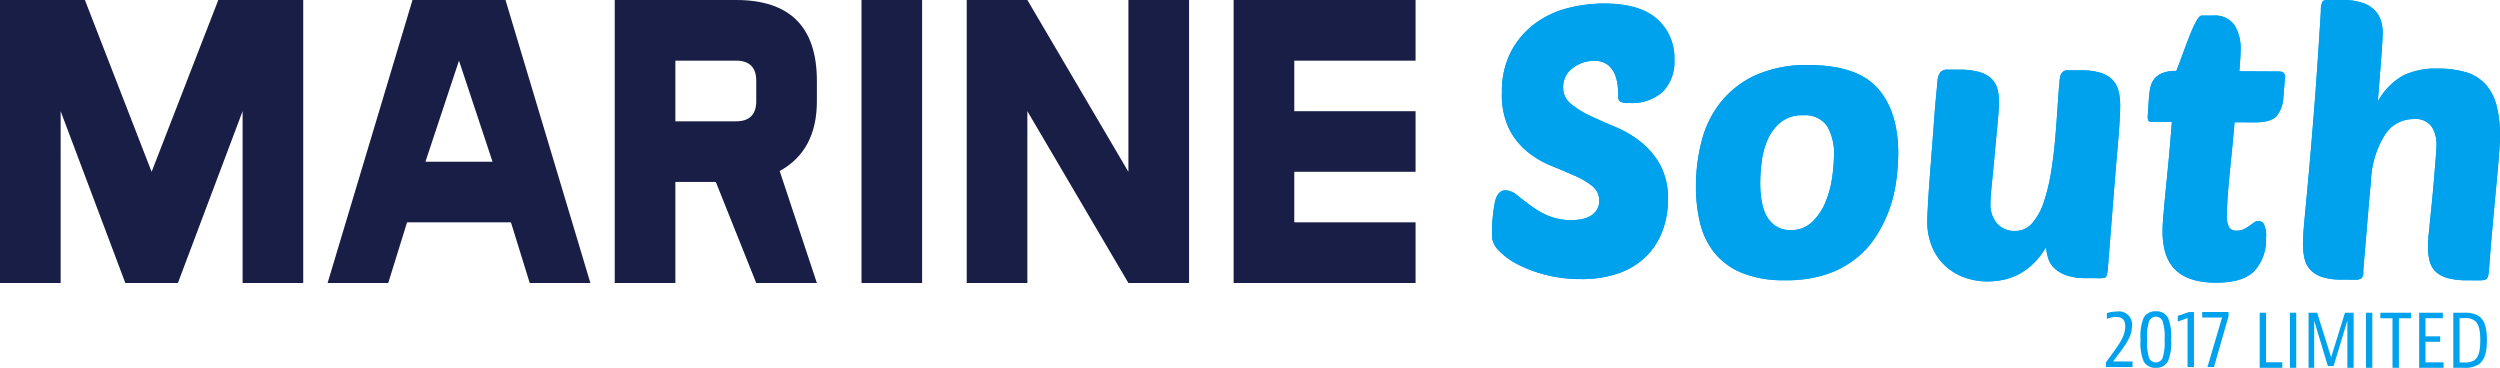
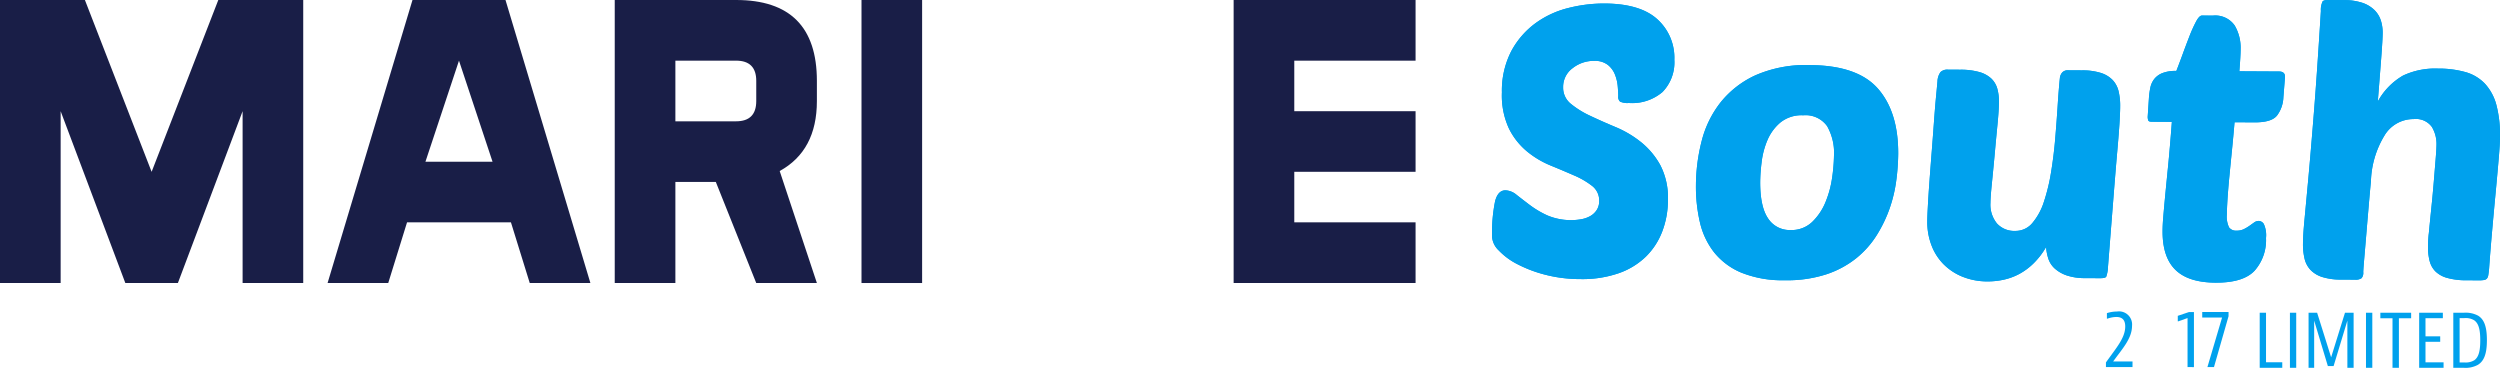
<svg xmlns="http://www.w3.org/2000/svg" width="390.904" height="57.511" viewBox="0 0 390.904 57.511">
  <g id="Group_41" data-name="Group 41" transform="translate(-3.266 -11.532)">
    <g id="Group_43" data-name="Group 43" transform="translate(332.555 60.209)">
      <g id="Group_41-2" data-name="Group 41" transform="translate(0 0)">
        <path id="Path_9" data-name="Path 9" d="M604.217,108.5h-4.153v-.726c1.613-2.277,3.015-3.828,3.015-5.617,0-.989-.439-1.49-1.4-1.49a4.318,4.318,0,0,0-1.377.264h-.088v-.864a5.2,5.2,0,0,1,1.578-.25,2.045,2.045,0,0,1,2.352,2.226c0,2-1.527,3.6-2.952,5.582h3.027Z" transform="translate(-600.064 -99.783)" fill="#00a1ed" />
-         <path id="Path_10" data-name="Path 10" d="M614.183,107.51a2.022,2.022,0,0,1-1.938,1.076,1.993,1.993,0,0,1-1.915-1.065,7.6,7.6,0,0,1-.464-3.34,7.662,7.662,0,0,1,.464-3.354,2.02,2.02,0,0,1,1.938-1.075,1.994,1.994,0,0,1,1.915,1.063,7.594,7.594,0,0,1,.464,3.34A7.656,7.656,0,0,1,614.183,107.51Zm-.875-6.232a1.148,1.148,0,0,0-2.1,0,7.851,7.851,0,0,0-.313,2.891,7.844,7.844,0,0,0,.313,2.89,1.148,1.148,0,0,0,2.1,0,7.492,7.492,0,0,0,.313-2.89A7.717,7.717,0,0,0,613.308,101.279Z" transform="translate(-604.458 -99.753)" fill="#00a1ed" />
        <path id="Path_11" data-name="Path 11" d="M621.949,108.564V100.9l-1.451.513h-.075v-.863l1.75-.589h.777v8.608Z" transform="translate(-609.19 -99.844)" fill="#00a1ed" />
        <path id="Path_12" data-name="Path 12" d="M627.349,100.82v-.864h4.115v.652l-2.277,7.956h-1.026l2.291-7.744Z" transform="translate(-612.294 -99.844)" fill="#00a1ed" />
      </g>
      <g id="Group_42" data-name="Group 42" transform="translate(24.042 0.225)">
        <path id="Path_13" data-name="Path 13" d="M644.626,100.161v7.745h2.54v.864h-3.528v-8.609Z" transform="translate(-643.638 -100.161)" fill="#00a1ed" />
        <path id="Path_14" data-name="Path 14" d="M653.183,100.161v8.609H652.2v-8.609Z" transform="translate(-647.474 -100.161)" fill="#00a1ed" />
        <path id="Path_15" data-name="Path 15" d="M658.823,100.161l2.189,6.97,2.165-6.97h1.351v8.609h-.976v-7.381l-2.153,7.105h-.9l-2.14-7.105v7.381h-.875v-8.609Z" transform="translate(-649.844 -100.161)" fill="#00a1ed" />
        <path id="Path_16" data-name="Path 16" d="M674.746,100.161v8.609h-.988v-8.609Z" transform="translate(-657.139 -100.161)" fill="#00a1ed" />
        <path id="Path_17" data-name="Path 17" d="M682.639,100.161v.864h-1.913v7.745h-1v-7.745h-1.9v-.864Z" transform="translate(-658.961 -100.161)" fill="#00a1ed" />
        <path id="Path_18" data-name="Path 18" d="M692.532,100.161v.852h-2.715v2.839h2.3v.851h-2.3v3.215h2.827v.851h-3.816v-8.609Z" transform="translate(-663.894 -100.161)" fill="#00a1ed" />
        <path id="Path_19" data-name="Path 19" d="M700.112,100.161a4.122,4.122,0,0,1,2.279.464c.887.562,1.363,1.613,1.363,3.816,0,2.226-.488,3.291-1.414,3.866a4.038,4.038,0,0,1-2.228.462H698.5v-8.609Zm-.625,7.77h.738a2.6,2.6,0,0,0,1.55-.338c.738-.513.94-1.588.94-3.115,0-1.576-.214-2.627-.952-3.14a2.559,2.559,0,0,0-1.538-.339h-.738Z" transform="translate(-668.229 -100.161)" fill="#00a1ed" />
      </g>
    </g>
    <g id="Group_46" data-name="Group 46" transform="translate(3.266 11.532)">
      <g id="Group_44" data-name="Group 44">
        <path id="Path_20" data-name="Path 20" d="M3.266,11.532H16.542L26.973,38.4,37.4,11.532H50.679V55.785H41.2V28.917L31.081,55.785H22.863L12.749,28.917V55.785H3.266Z" transform="translate(-3.266 -11.532)" fill="#191e47" />
        <path id="Path_21" data-name="Path 21" d="M137.193,55.785H127.71L124.77,46.3H108.523l-2.939,9.483H96.1l13.276-44.253h14.541ZM111.4,36.82h10.493l-5.247-15.805Z" transform="translate(-44.878 -11.532)" fill="#191e47" />
        <path id="Path_22" data-name="Path 22" d="M193.28,39.98h-6.322V55.785h-9.483V11.532h18.965q12.643,0,12.644,12.644v3.162q0,7.743-5.817,10.935l5.817,17.512H199.6Zm-6.322-18.965V30.5h9.483q3.161,0,3.162-3.16V24.176q0-3.161-3.162-3.161Z" transform="translate(-81.354 -11.532)" fill="#191e47" />
        <path id="Path_23" data-name="Path 23" d="M256.878,11.532V55.785H247.4V11.532Z" transform="translate(-112.694 -11.532)" fill="#191e47" />
-         <path id="Path_24" data-name="Path 24" d="M286.7,11.532,302.5,38.4V11.532h9.484V55.785H302.5L286.7,28.917V55.785h-9.483V11.532Z" transform="translate(-126.06 -11.532)" fill="#191e47" />
        <path id="Path_25" data-name="Path 25" d="M381.31,28.917V38.4H362.345v7.9H381.31v9.483H352.862V11.532H381.31v9.483H362.345v7.9Z" transform="translate(-159.969 -11.532)" fill="#191e47" />
      </g>
      <g id="Group_45" data-name="Group 45" transform="translate(233.298 0)">
        <path id="Path_26" data-name="Path 26" d="M443.72,12.527q5.551.031,8.225,2.467a8.109,8.109,0,0,1,2.653,6.335,6.652,6.652,0,0,1-1.858,5.04,7.327,7.327,0,0,1-5.267,1.712,2.784,2.784,0,0,1-1.358-.213.992.992,0,0,1-.29-.859q0-.589-.081-1.537a6.479,6.479,0,0,0-.433-1.832,3.647,3.647,0,0,0-1.113-1.513,3.288,3.288,0,0,0-2.123-.632,5.325,5.325,0,0,0-3.373,1.133,3.607,3.607,0,0,0-1.493,2.973,3.225,3.225,0,0,0,1.2,2.607,14.112,14.112,0,0,0,3.03,1.877q1.827.868,3.977,1.765a16.5,16.5,0,0,1,3.974,2.355,12.057,12.057,0,0,1,3.023,3.619,11.07,11.07,0,0,1,1.181,5.468,13.718,13.718,0,0,1-.886,4.869,11.008,11.008,0,0,1-2.561,3.943,11.548,11.548,0,0,1-4.266,2.6,17.345,17.345,0,0,1-6,.912,21.824,21.824,0,0,1-5.461-.679,20.521,20.521,0,0,1-4.361-1.649,10.678,10.678,0,0,1-2.912-2.144,3.277,3.277,0,0,1-1.052-2.1,24.9,24.9,0,0,1,.474-5.608c.3-1.142.845-1.709,1.634-1.7a2.9,2.9,0,0,1,1.737.718c.61.477,1.3,1.013,2.09,1.607a14.644,14.644,0,0,0,2.738,1.611,9.471,9.471,0,0,0,5.252.59,4.474,4.474,0,0,0,1.421-.494,2.884,2.884,0,0,0,1.009-.94,2.529,2.529,0,0,0,.393-1.415,2.86,2.86,0,0,0-1.11-2.369A12.718,12.718,0,0,0,438.9,39.4q-1.71-.747-3.683-1.556a14.4,14.4,0,0,1-3.679-2.206,10.936,10.936,0,0,1-2.816-3.589,12.258,12.258,0,0,1-1.09-5.616,13.43,13.43,0,0,1,1.483-6.489,13.1,13.1,0,0,1,3.745-4.319,14.712,14.712,0,0,1,5.152-2.394A22.709,22.709,0,0,1,443.72,12.527Z" transform="translate(-426.091 -11.978)" fill="#00a1ed" />
        <path id="Path_27" data-name="Path 27" d="M497.728,63.622a17.238,17.238,0,0,1-6.756-1.188,10.767,10.767,0,0,1-4.265-3.183,11.986,11.986,0,0,1-2.219-4.709,24.468,24.468,0,0,1-.617-5.762,28.261,28.261,0,0,1,.9-6.935,16.2,16.2,0,0,1,2.956-6.037,14.948,14.948,0,0,1,5.487-4.251,19.586,19.586,0,0,1,8.485-1.577q7.443.041,10.64,3.691T515.5,43.877a34.34,34.34,0,0,1-.29,4.045,21.972,21.972,0,0,1-1.027,4.394,20.993,20.993,0,0,1-2.032,4.241,14.608,14.608,0,0,1-3.24,3.644,15.1,15.1,0,0,1-4.709,2.512A19.929,19.929,0,0,1,497.728,63.622Zm2.919-25.793a5.257,5.257,0,0,0-3.578,1.133,7.366,7.366,0,0,0-2.024,2.764,12.46,12.46,0,0,0-.9,3.419,26.819,26.819,0,0,0-.224,3.04q-.023,3.9,1.208,5.736a4.021,4.021,0,0,0,3.532,1.851,4.653,4.653,0,0,0,3.4-1.28,9.046,9.046,0,0,0,2.084-3.12,15.777,15.777,0,0,0,1.027-3.833,26.633,26.633,0,0,0,.284-3.364,8.462,8.462,0,0,0-1.066-4.641A4.131,4.131,0,0,0,500.647,37.829Z" transform="translate(-451.99 -19.802)" fill="#00a1ed" />
        <path id="Path_28" data-name="Path 28" d="M560.637,36.335q-.007,1.24-.226,3.482t-.438,4.662q-.223,2.424-.439,4.547t-.226,3.069a4.657,4.657,0,0,0,1.016,3.225,3.649,3.649,0,0,0,2.859,1.166,3.409,3.409,0,0,0,2.695-1.254,9.754,9.754,0,0,0,1.79-3.3,29.682,29.682,0,0,0,1.12-4.63q.425-2.6.648-5.253t.383-5.166q.16-2.509.349-4.338a1.552,1.552,0,0,1,.359-.825,1.162,1.162,0,0,1,.948-.349l2.125.013a9.55,9.55,0,0,1,2.98.4,4.4,4.4,0,0,1,1.825,1.1,3.859,3.859,0,0,1,.935,1.749,9.574,9.574,0,0,1,.252,2.392c0,.59-.037,1.428-.1,2.508s-.183,2.581-.351,4.486-.369,4.332-.6,7.263-.519,6.563-.859,10.891a4.864,4.864,0,0,1-.274,1.475c-.1.157-.425.234-.976.231l-2.3-.014a8.748,8.748,0,0,1-2.92-.429,5.42,5.42,0,0,1-1.856-1.075,3.6,3.6,0,0,1-.995-1.541A7.13,7.13,0,0,1,568.013,59a11.907,11.907,0,0,1-1.993,2.588,9.889,9.889,0,0,1-2.283,1.67,9.458,9.458,0,0,1-2.428.871,11.492,11.492,0,0,1-2.422.252,10.38,10.38,0,0,1-4.013-.76,8.872,8.872,0,0,1-2.97-2,8.44,8.44,0,0,1-1.843-2.962,10.207,10.207,0,0,1-.631-3.666c0-.511.038-1.349.1-2.508s.15-2.471.257-3.928.225-3,.353-4.634.243-3.176.349-4.634.211-2.735.317-3.837.177-1.889.22-2.362a2.621,2.621,0,0,1,.48-1.443,1.545,1.545,0,0,1,1.185-.377l1.889.01a10.692,10.692,0,0,1,3.009.371,4.538,4.538,0,0,1,1.856,1.015,3.494,3.494,0,0,1,.935,1.57A7.49,7.49,0,0,1,560.637,36.335Z" transform="translate(-481.377 -20.38)" fill="#00a1ed" />
        <path id="Path_29" data-name="Path 29" d="M625.475,32.62q-.19,2.244-.409,4.426t-.408,4.131q-.188,1.95-.285,3.484t-.1,2.362a3.9,3.9,0,0,0,.343,2.039,1.342,1.342,0,0,0,1.179.509,2.5,2.5,0,0,0,1.123-.23,6.767,6.767,0,0,0,.889-.527l.74-.527a1.223,1.223,0,0,1,.739-.233.986.986,0,0,1,.765.478,4.227,4.227,0,0,1,.343,2.188,7.213,7.213,0,0,1-1.8,5.128q-1.784,1.881-6.094,1.855-4.253-.022-6.279-2.012t-2-6.066q0-.886.1-2.1t.283-3.158q.186-1.948.47-4.781t.6-7.025l-3.13-.017c-.316,0-.5-.071-.561-.21a1.659,1.659,0,0,1-.085-.621l.2-3.01a12.143,12.143,0,0,1,.214-1.5,3.266,3.266,0,0,1,.6-1.326,3.043,3.043,0,0,1,1.276-.937,5.6,5.6,0,0,1,2.188-.342c.277-.707.6-1.552.959-2.535s.72-1.936,1.078-2.859a21.349,21.349,0,0,1,1.048-2.327q.506-.941.92-.939l1.712.009A3.691,3.691,0,0,1,625.5,17.5a6.857,6.857,0,0,1,.925,3.666q-.008,1.184-.2,3.484l6.2.035c.631,0,.942.281.94.833l-.253,3.187a5.079,5.079,0,0,1-.991,2.859q-.862,1.09-3.519,1.073Z" transform="translate(-509.375 -13.506)" fill="#00a1ed" />
        <path id="Path_30" data-name="Path 30" d="M675.579,48q.188-1.948.406-4.074t.377-4.071q.159-1.95.285-3.484c.083-1.023.128-1.772.131-2.242a5.16,5.16,0,0,0-.724-2.751,3.084,3.084,0,0,0-2.858-1.226,5.262,5.262,0,0,0-4.59,2.632,14.543,14.543,0,0,0-2.078,7.074q-.125,1.241-.315,3.453t-.38,4.487q-.19,2.274-.347,4.073t-.16,2.215a1.258,1.258,0,0,1-.271.944,1.618,1.618,0,0,1-1.035.231l-2.127-.013a9.569,9.569,0,0,1-2.979-.4,4.388,4.388,0,0,1-1.826-1.1A3.857,3.857,0,0,1,656.154,52a9.654,9.654,0,0,1-.252-2.392q.007-1.3.227-3.632t.6-6.435q.378-4.1.886-10.478T658.7,13.238a2.944,2.944,0,0,1,.3-1.533,1.531,1.531,0,0,1,.945-.172l2.3.014a9.02,9.02,0,0,1,2.951.429,4.942,4.942,0,0,1,1.884,1.133,4.032,4.032,0,0,1,.995,1.63,6.255,6.255,0,0,1,.284,1.921q-.007,1.063-.228,3.956T667.6,27.4a10.474,10.474,0,0,1,3.951-4.053,11.787,11.787,0,0,1,5.47-1.091,15.547,15.547,0,0,1,4.309.555,6.69,6.69,0,0,1,3.031,1.819,7.88,7.88,0,0,1,1.782,3.317A18.427,18.427,0,0,1,686.707,33q0,.946-.195,3.246t-.472,5.254q-.282,2.952-.567,6.17T685,53.548c-.043.433-.083.766-.124,1a1.1,1.1,0,0,1-.211.53.744.744,0,0,1-.444.235,4.471,4.471,0,0,1-.827.053l-1.89-.01a10.856,10.856,0,0,1-3.068-.373,4.24,4.24,0,0,1-1.826-1.013,3.575,3.575,0,0,1-.906-1.63,8.428,8.428,0,0,1-.253-2.216c0-.394.013-.769.036-1.122S675.537,48.318,675.579,48Z" transform="translate(-529.101 -11.533)" fill="#00a1ed" />
        <path id="Path_31" data-name="Path 31" d="M443.72,12.527q5.551.031,8.225,2.467a8.109,8.109,0,0,1,2.653,6.335,6.652,6.652,0,0,1-1.858,5.04,7.327,7.327,0,0,1-5.267,1.712,2.789,2.789,0,0,1-1.359-.213.994.994,0,0,1-.289-.859q0-.589-.081-1.537a6.459,6.459,0,0,0-.433-1.832,3.647,3.647,0,0,0-1.113-1.513,3.289,3.289,0,0,0-2.123-.632,5.324,5.324,0,0,0-3.373,1.133,3.607,3.607,0,0,0-1.493,2.973,3.222,3.222,0,0,0,1.2,2.607,14.112,14.112,0,0,0,3.03,1.877q1.827.868,3.977,1.765a16.5,16.5,0,0,1,3.974,2.355,12.065,12.065,0,0,1,3.023,3.619,11.07,11.07,0,0,1,1.181,5.468,13.718,13.718,0,0,1-.886,4.869,11.008,11.008,0,0,1-2.561,3.943,11.548,11.548,0,0,1-4.266,2.6,17.346,17.346,0,0,1-6,.912,21.823,21.823,0,0,1-5.46-.679,20.509,20.509,0,0,1-4.361-1.649,10.678,10.678,0,0,1-2.912-2.144,3.277,3.277,0,0,1-1.052-2.1,24.9,24.9,0,0,1,.474-5.608c.3-1.142.845-1.709,1.634-1.7a2.9,2.9,0,0,1,1.737.718c.61.477,1.3,1.013,2.09,1.607a14.644,14.644,0,0,0,2.738,1.611,9.471,9.471,0,0,0,5.252.59,4.474,4.474,0,0,0,1.421-.494,2.884,2.884,0,0,0,1.009-.94,2.534,2.534,0,0,0,.393-1.415,2.86,2.86,0,0,0-1.11-2.369A12.718,12.718,0,0,0,438.9,39.4q-1.71-.747-3.683-1.556a14.4,14.4,0,0,1-3.679-2.206,10.936,10.936,0,0,1-2.816-3.589,12.25,12.25,0,0,1-1.09-5.616,13.43,13.43,0,0,1,1.483-6.489,13.1,13.1,0,0,1,3.745-4.319,14.712,14.712,0,0,1,5.152-2.394A22.709,22.709,0,0,1,443.72,12.527Z" transform="translate(-426.091 -11.978)" fill="#00a1ed" />
        <path id="Path_32" data-name="Path 32" d="M497.728,63.622a17.243,17.243,0,0,1-6.756-1.188,10.769,10.769,0,0,1-4.265-3.183,11.986,11.986,0,0,1-2.219-4.709,24.468,24.468,0,0,1-.617-5.762,28.287,28.287,0,0,1,.895-6.935,16.2,16.2,0,0,1,2.957-6.037,14.943,14.943,0,0,1,5.487-4.251,19.586,19.586,0,0,1,8.485-1.577q7.443.041,10.64,3.691T515.5,43.877a34.34,34.34,0,0,1-.29,4.045,21.972,21.972,0,0,1-1.027,4.394,21.023,21.023,0,0,1-2.032,4.241,14.608,14.608,0,0,1-3.24,3.644,15.1,15.1,0,0,1-4.709,2.512A19.929,19.929,0,0,1,497.728,63.622Zm2.919-25.793a5.257,5.257,0,0,0-3.578,1.133,7.366,7.366,0,0,0-2.024,2.764,12.46,12.46,0,0,0-.9,3.419,26.819,26.819,0,0,0-.224,3.04q-.023,3.9,1.208,5.736a4.021,4.021,0,0,0,3.532,1.851,4.653,4.653,0,0,0,3.4-1.28,9.046,9.046,0,0,0,2.084-3.12,15.776,15.776,0,0,0,1.027-3.833,26.642,26.642,0,0,0,.284-3.364,8.462,8.462,0,0,0-1.066-4.641A4.131,4.131,0,0,0,500.647,37.829Z" transform="translate(-451.99 -19.802)" fill="#00a1ed" />
        <path id="Path_33" data-name="Path 33" d="M560.637,36.335q-.007,1.24-.226,3.482t-.438,4.662q-.223,2.424-.439,4.547t-.226,3.069a4.657,4.657,0,0,0,1.016,3.225,3.649,3.649,0,0,0,2.859,1.166,3.409,3.409,0,0,0,2.695-1.254,9.754,9.754,0,0,0,1.79-3.3,29.622,29.622,0,0,0,1.119-4.63q.426-2.6.649-5.253t.383-5.166q.16-2.509.349-4.338a1.552,1.552,0,0,1,.359-.825,1.162,1.162,0,0,1,.948-.349l2.125.013a9.55,9.55,0,0,1,2.98.4,4.4,4.4,0,0,1,1.825,1.1,3.859,3.859,0,0,1,.935,1.749,9.574,9.574,0,0,1,.252,2.392c0,.59-.037,1.428-.1,2.508s-.183,2.581-.351,4.486-.369,4.332-.6,7.263-.519,6.563-.859,10.891a4.864,4.864,0,0,1-.274,1.475c-.1.157-.425.234-.976.231l-2.3-.014a8.748,8.748,0,0,1-2.92-.429,5.42,5.42,0,0,1-1.856-1.075,3.607,3.607,0,0,1-1-1.541A7.152,7.152,0,0,1,568.013,59a11.907,11.907,0,0,1-1.993,2.588,9.9,9.9,0,0,1-2.283,1.67,9.458,9.458,0,0,1-2.428.871,11.492,11.492,0,0,1-2.422.252,10.378,10.378,0,0,1-4.013-.76,8.872,8.872,0,0,1-2.97-2,8.44,8.44,0,0,1-1.843-2.962,10.207,10.207,0,0,1-.631-3.666c0-.511.038-1.349.1-2.508s.15-2.471.257-3.928.225-3,.353-4.634.243-3.176.349-4.634.211-2.735.317-3.837.177-1.889.22-2.362a2.621,2.621,0,0,1,.48-1.443,1.545,1.545,0,0,1,1.185-.377l1.889.01a10.692,10.692,0,0,1,3.009.371,4.532,4.532,0,0,1,1.855,1.015,3.491,3.491,0,0,1,.936,1.57A7.49,7.49,0,0,1,560.637,36.335Z" transform="translate(-481.377 -20.38)" fill="#00a1ed" />
        <path id="Path_34" data-name="Path 34" d="M625.475,32.62q-.19,2.244-.409,4.426t-.408,4.131q-.188,1.95-.285,3.484t-.1,2.362a3.9,3.9,0,0,0,.343,2.039,1.341,1.341,0,0,0,1.179.509,2.5,2.5,0,0,0,1.123-.23,6.767,6.767,0,0,0,.889-.527l.74-.527a1.223,1.223,0,0,1,.739-.233.986.986,0,0,1,.765.478,4.227,4.227,0,0,1,.343,2.188,7.211,7.211,0,0,1-1.8,5.128Q626.81,57.729,622.5,57.7q-4.253-.022-6.279-2.012t-2-6.066q0-.886.1-2.1t.283-3.158q.186-1.948.469-4.781t.6-7.025l-3.13-.017c-.316,0-.5-.071-.561-.21a1.659,1.659,0,0,1-.085-.621l.195-3.01a12.248,12.248,0,0,1,.215-1.5,3.266,3.266,0,0,1,.6-1.326,3.043,3.043,0,0,1,1.276-.937,5.6,5.6,0,0,1,2.188-.342c.277-.707.6-1.552.959-2.535s.72-1.936,1.078-2.859a21.349,21.349,0,0,1,1.048-2.327q.506-.941.92-.939l1.712.009A3.693,3.693,0,0,1,625.5,17.5a6.857,6.857,0,0,1,.925,3.666q-.008,1.184-.2,3.484l6.2.035c.631,0,.942.281.94.833l-.253,3.187a5.074,5.074,0,0,1-.992,2.859q-.862,1.09-3.519,1.073Z" transform="translate(-509.375 -13.506)" fill="#00a1ed" />
        <path id="Path_35" data-name="Path 35" d="M675.579,48q.188-1.948.406-4.074t.377-4.071q.159-1.95.285-3.484c.083-1.023.128-1.772.131-2.242a5.16,5.16,0,0,0-.724-2.751,3.084,3.084,0,0,0-2.858-1.226,5.262,5.262,0,0,0-4.59,2.632,14.543,14.543,0,0,0-2.078,7.074q-.125,1.241-.315,3.453t-.38,4.487q-.19,2.274-.346,4.073t-.16,2.215a1.258,1.258,0,0,1-.271.944,1.619,1.619,0,0,1-1.036.231l-2.126-.013a9.569,9.569,0,0,1-2.979-.4,4.385,4.385,0,0,1-1.826-1.1A3.863,3.863,0,0,1,656.153,52a9.682,9.682,0,0,1-.252-2.392q.006-1.3.227-3.632t.6-6.435q.378-4.1.886-10.478T658.7,13.238a2.944,2.944,0,0,1,.3-1.533,1.531,1.531,0,0,1,.945-.172l2.3.014a9.02,9.02,0,0,1,2.951.429,4.936,4.936,0,0,1,1.883,1.133,4.028,4.028,0,0,1,1,1.63,6.255,6.255,0,0,1,.284,1.921q-.007,1.063-.228,3.956T667.6,27.4a10.474,10.474,0,0,1,3.951-4.053,11.785,11.785,0,0,1,5.47-1.091,15.55,15.55,0,0,1,4.309.555,6.693,6.693,0,0,1,3.031,1.819,7.886,7.886,0,0,1,1.782,3.317A18.427,18.427,0,0,1,686.707,33q0,.946-.195,3.246t-.472,5.254q-.282,2.952-.567,6.17T685,53.548c-.043.433-.084.766-.124,1a1.108,1.108,0,0,1-.211.53.744.744,0,0,1-.444.235,4.471,4.471,0,0,1-.827.053l-1.89-.01a10.856,10.856,0,0,1-3.068-.373,4.24,4.24,0,0,1-1.826-1.013,3.575,3.575,0,0,1-.906-1.63,8.428,8.428,0,0,1-.253-2.216c0-.394.013-.769.036-1.122S675.537,48.318,675.579,48Z" transform="translate(-529.101 -11.533)" fill="#00a1ed" />
      </g>
    </g>
  </g>
</svg>